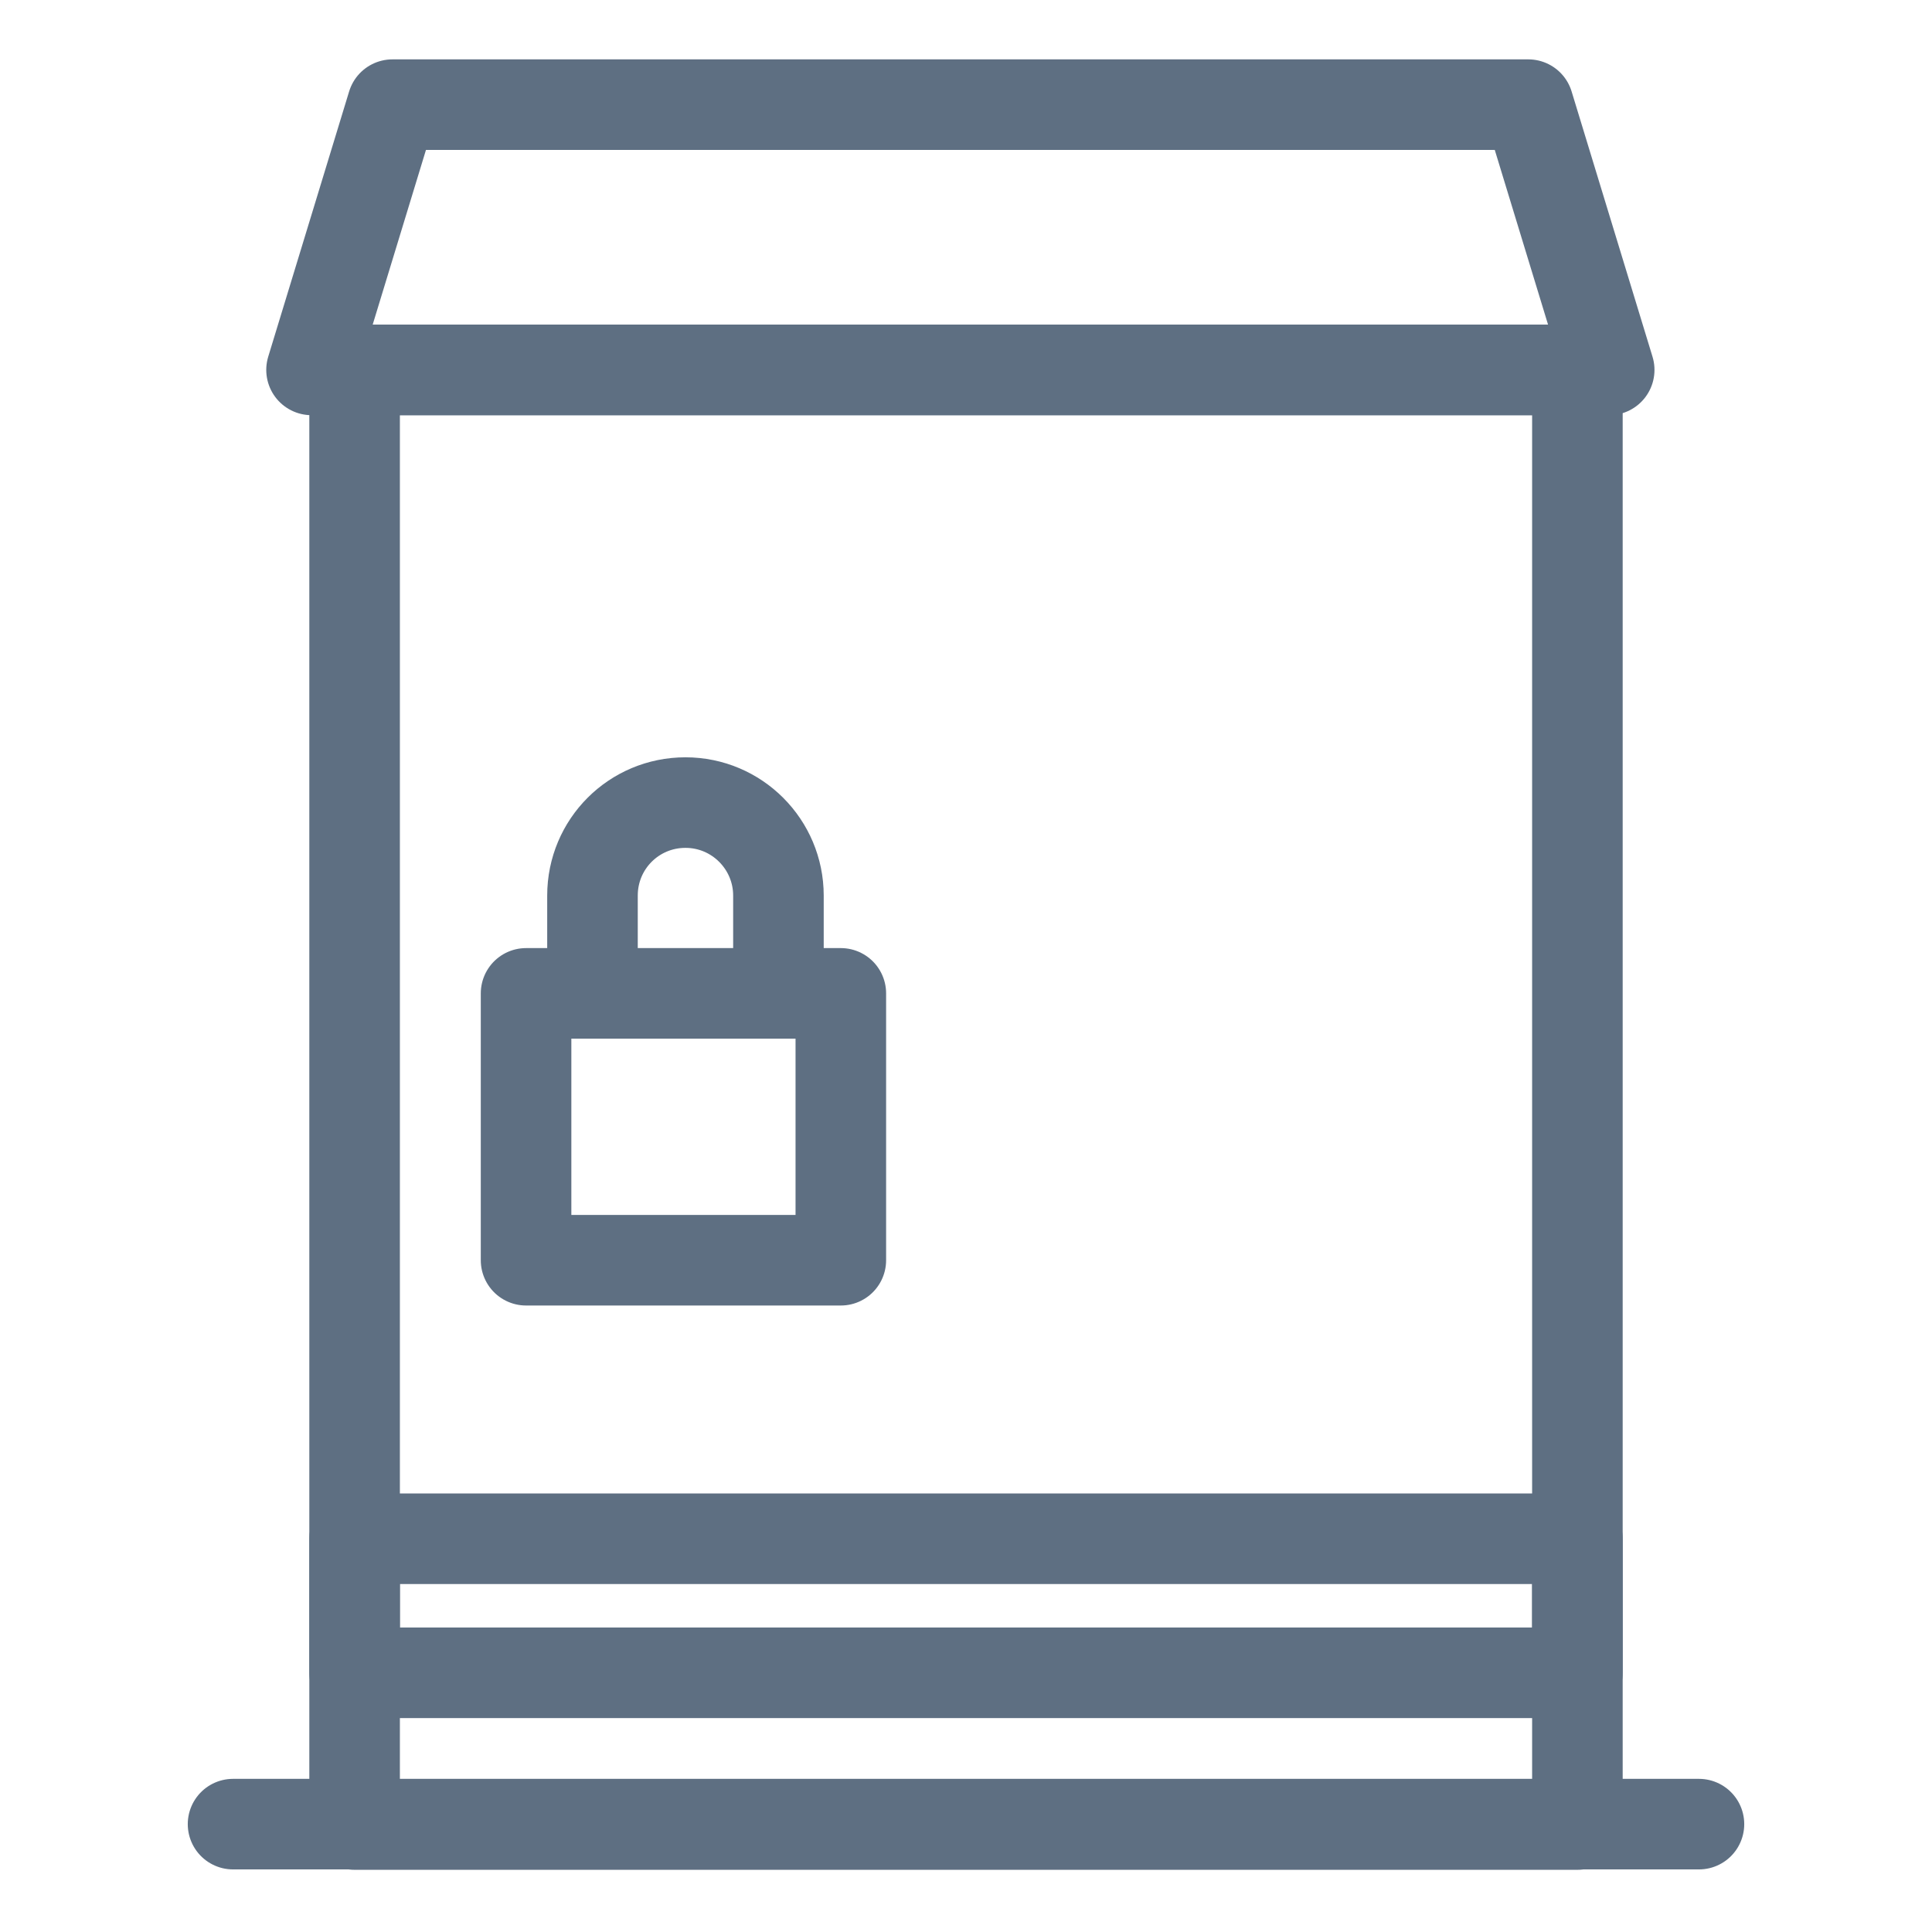
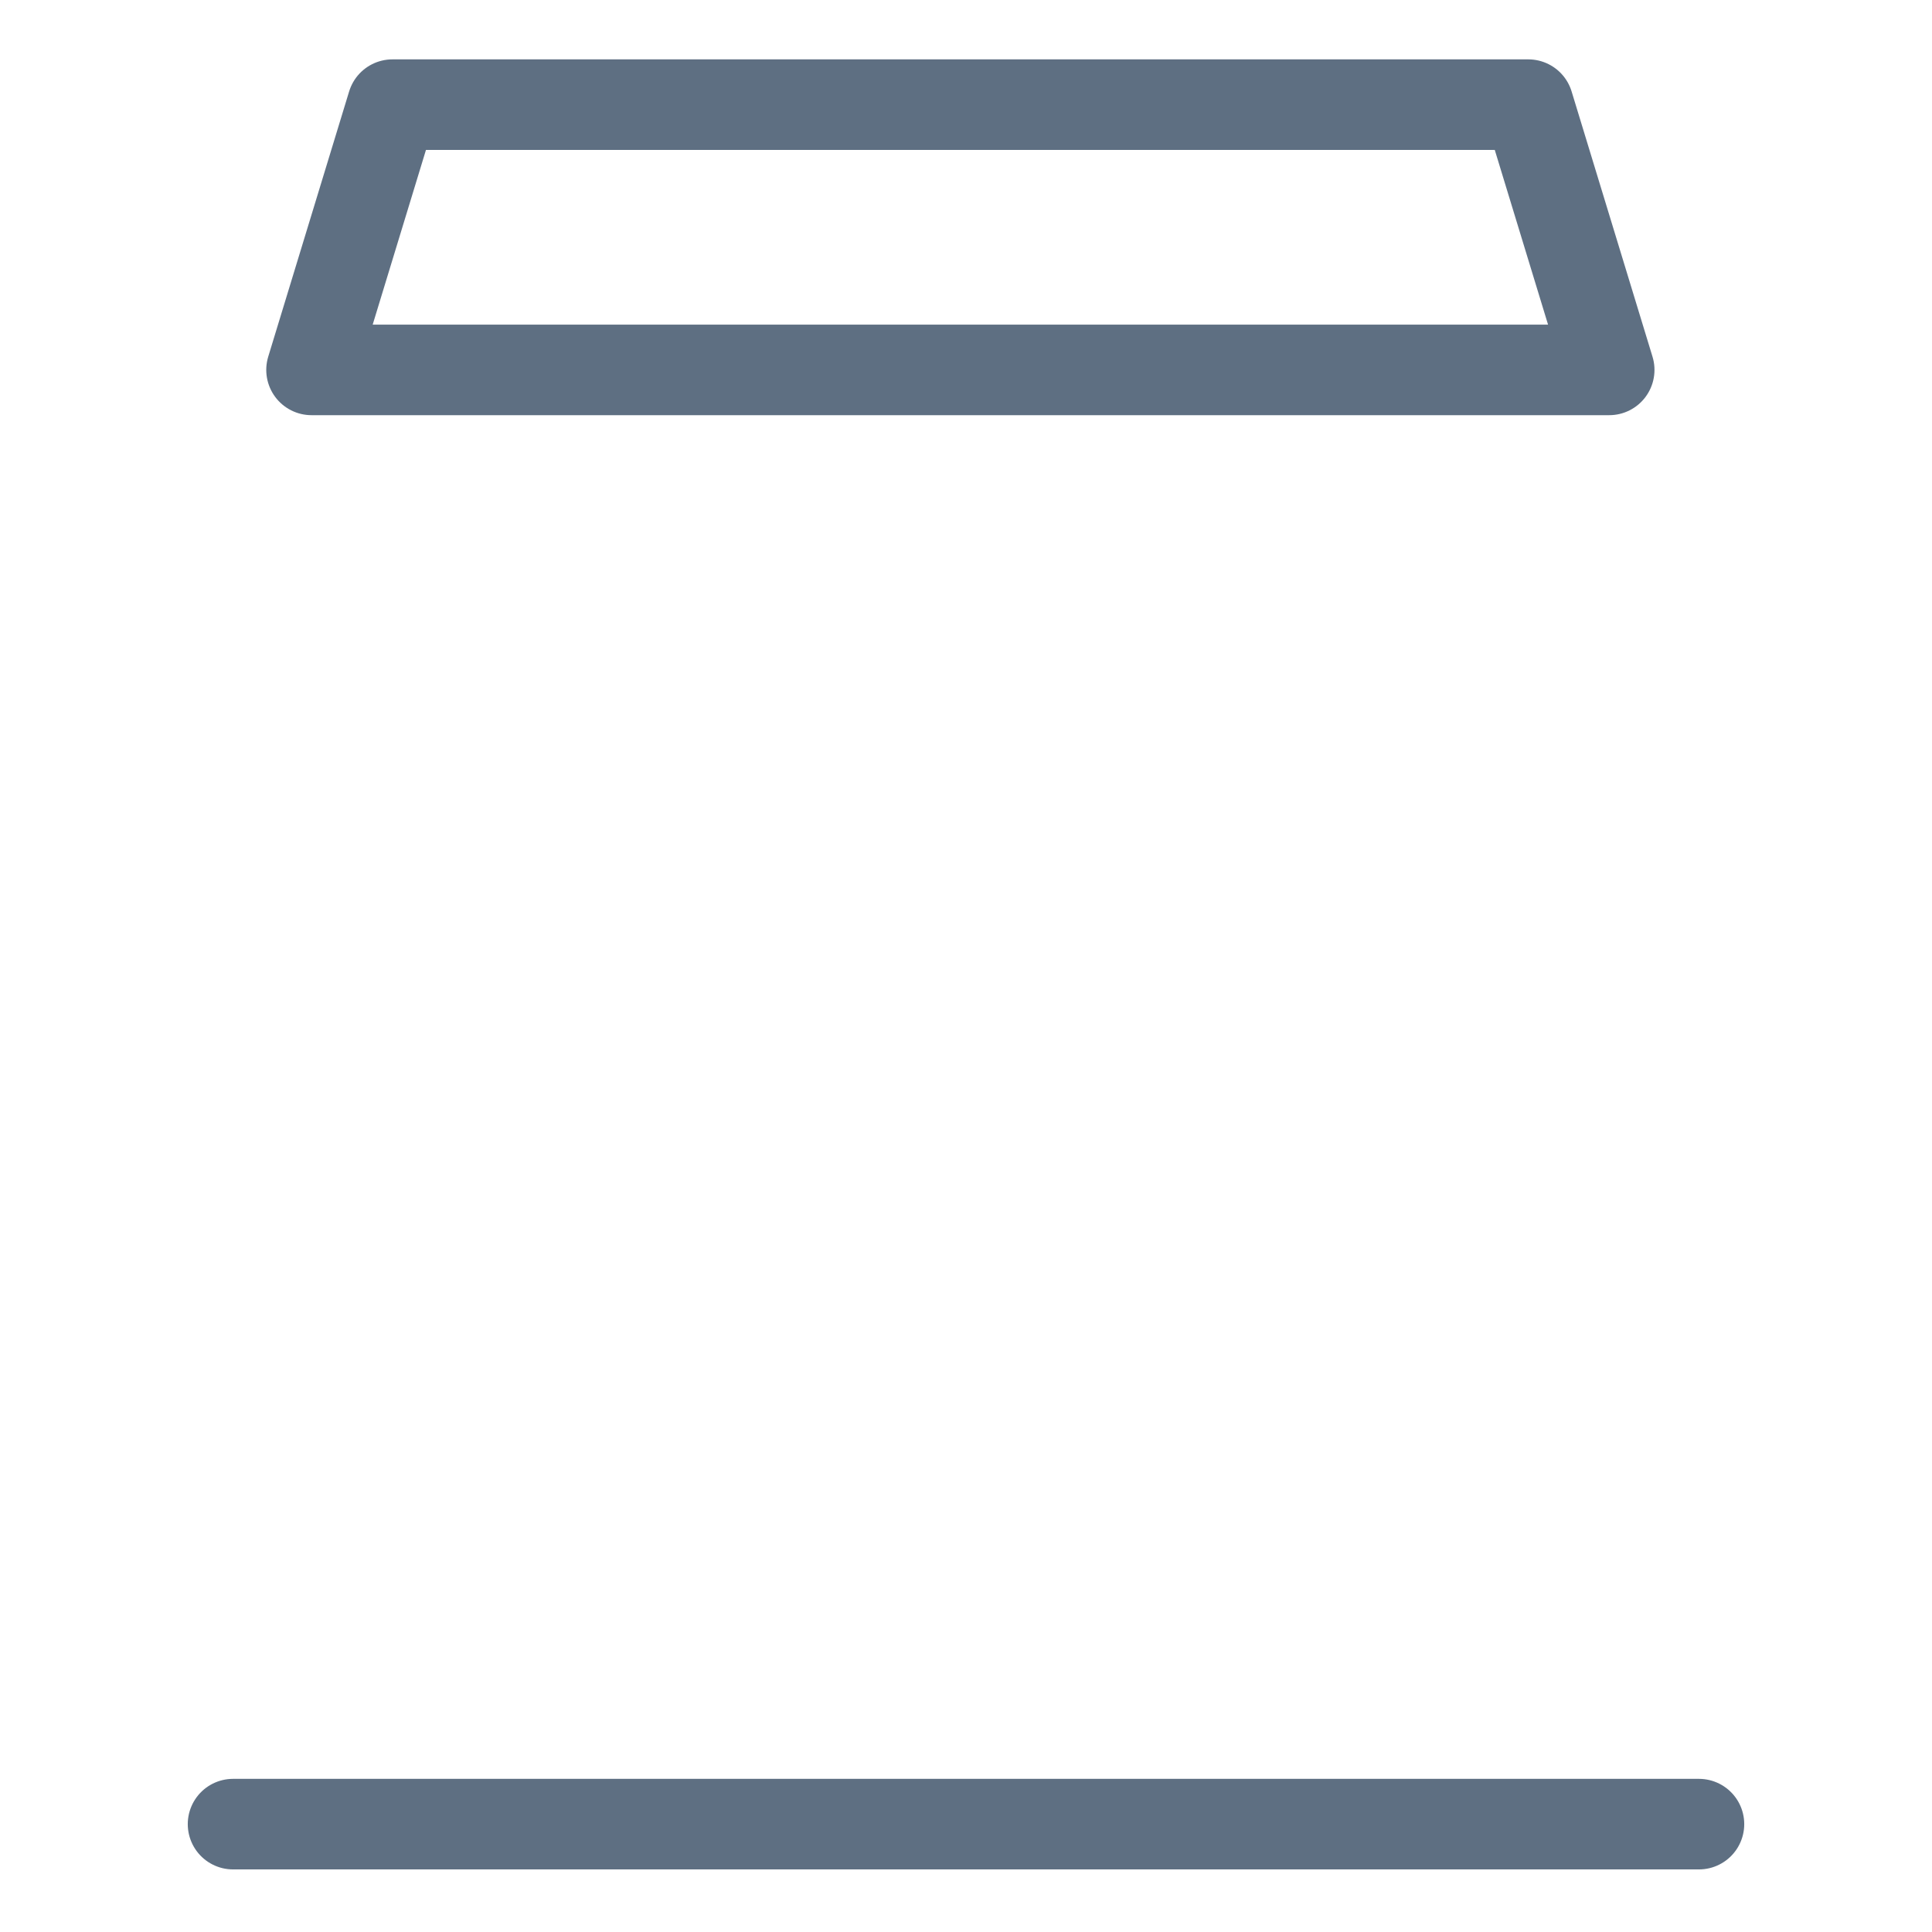
<svg xmlns="http://www.w3.org/2000/svg" id="Layer_1" viewBox="0 0 48 48">
  <defs>
    <style>.cls-1,.cls-2{fill:none;}.cls-2{stroke:#5e6f82;stroke-linecap:round;stroke-linejoin:round;stroke-width:2.25px;}</style>
  </defs>
  <line class="cls-2" x1="5.79" y1="45.32" x2="42.21" y2="45.32" />
-   <rect class="cls-2" x="8.81" y="9.19" width="30.38" height="36.14" />
  <polygon class="cls-2" points="9.75 2.6 37.97 2.6 39.98 9.19 7.74 9.19 9.75 2.6" />
-   <path class="cls-2" d="M19.34,24.3v-2.05c0-1.27-1.03-2.31-2.31-2.31s-2.31,1.03-2.31,2.31v2.27" />
-   <rect class="cls-2" x="13.07" y="24.68" width="7.82" height="6.63" />
-   <rect class="cls-2" x="8.81" y="38.23" width="30.38" height="3.33" />
-   <rect class="cls-1" width="48" height="48" />
</svg>